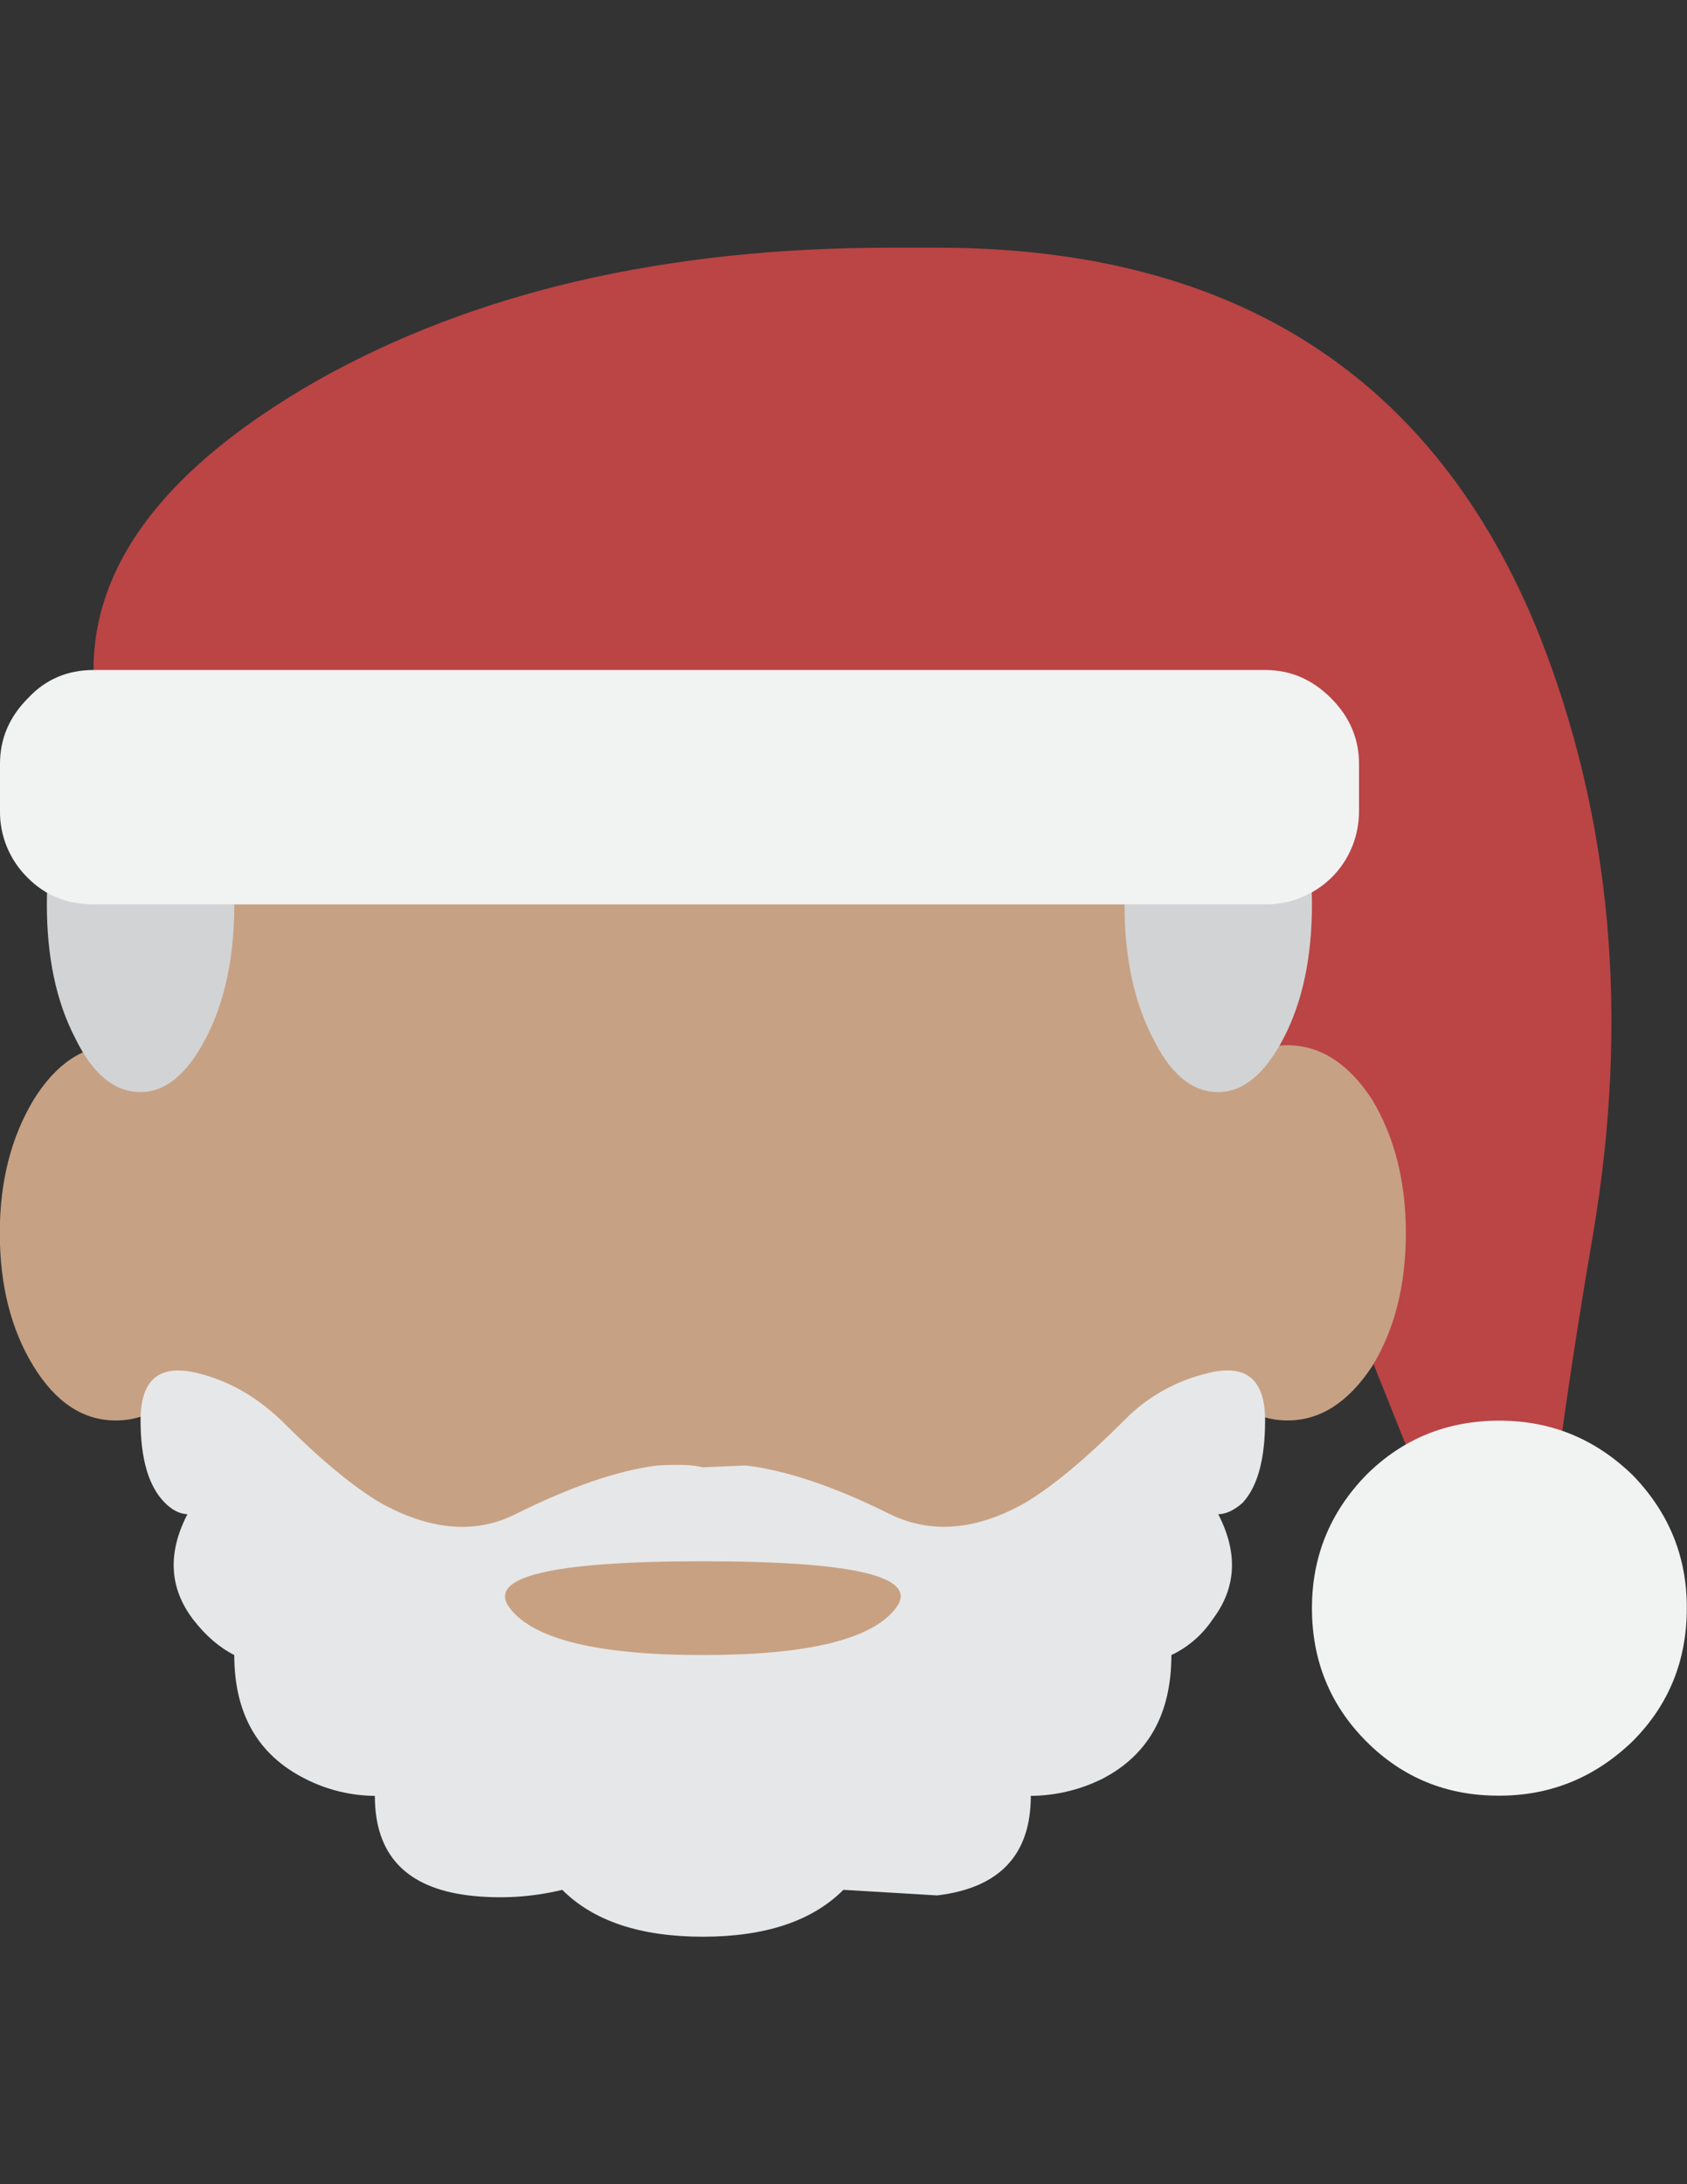
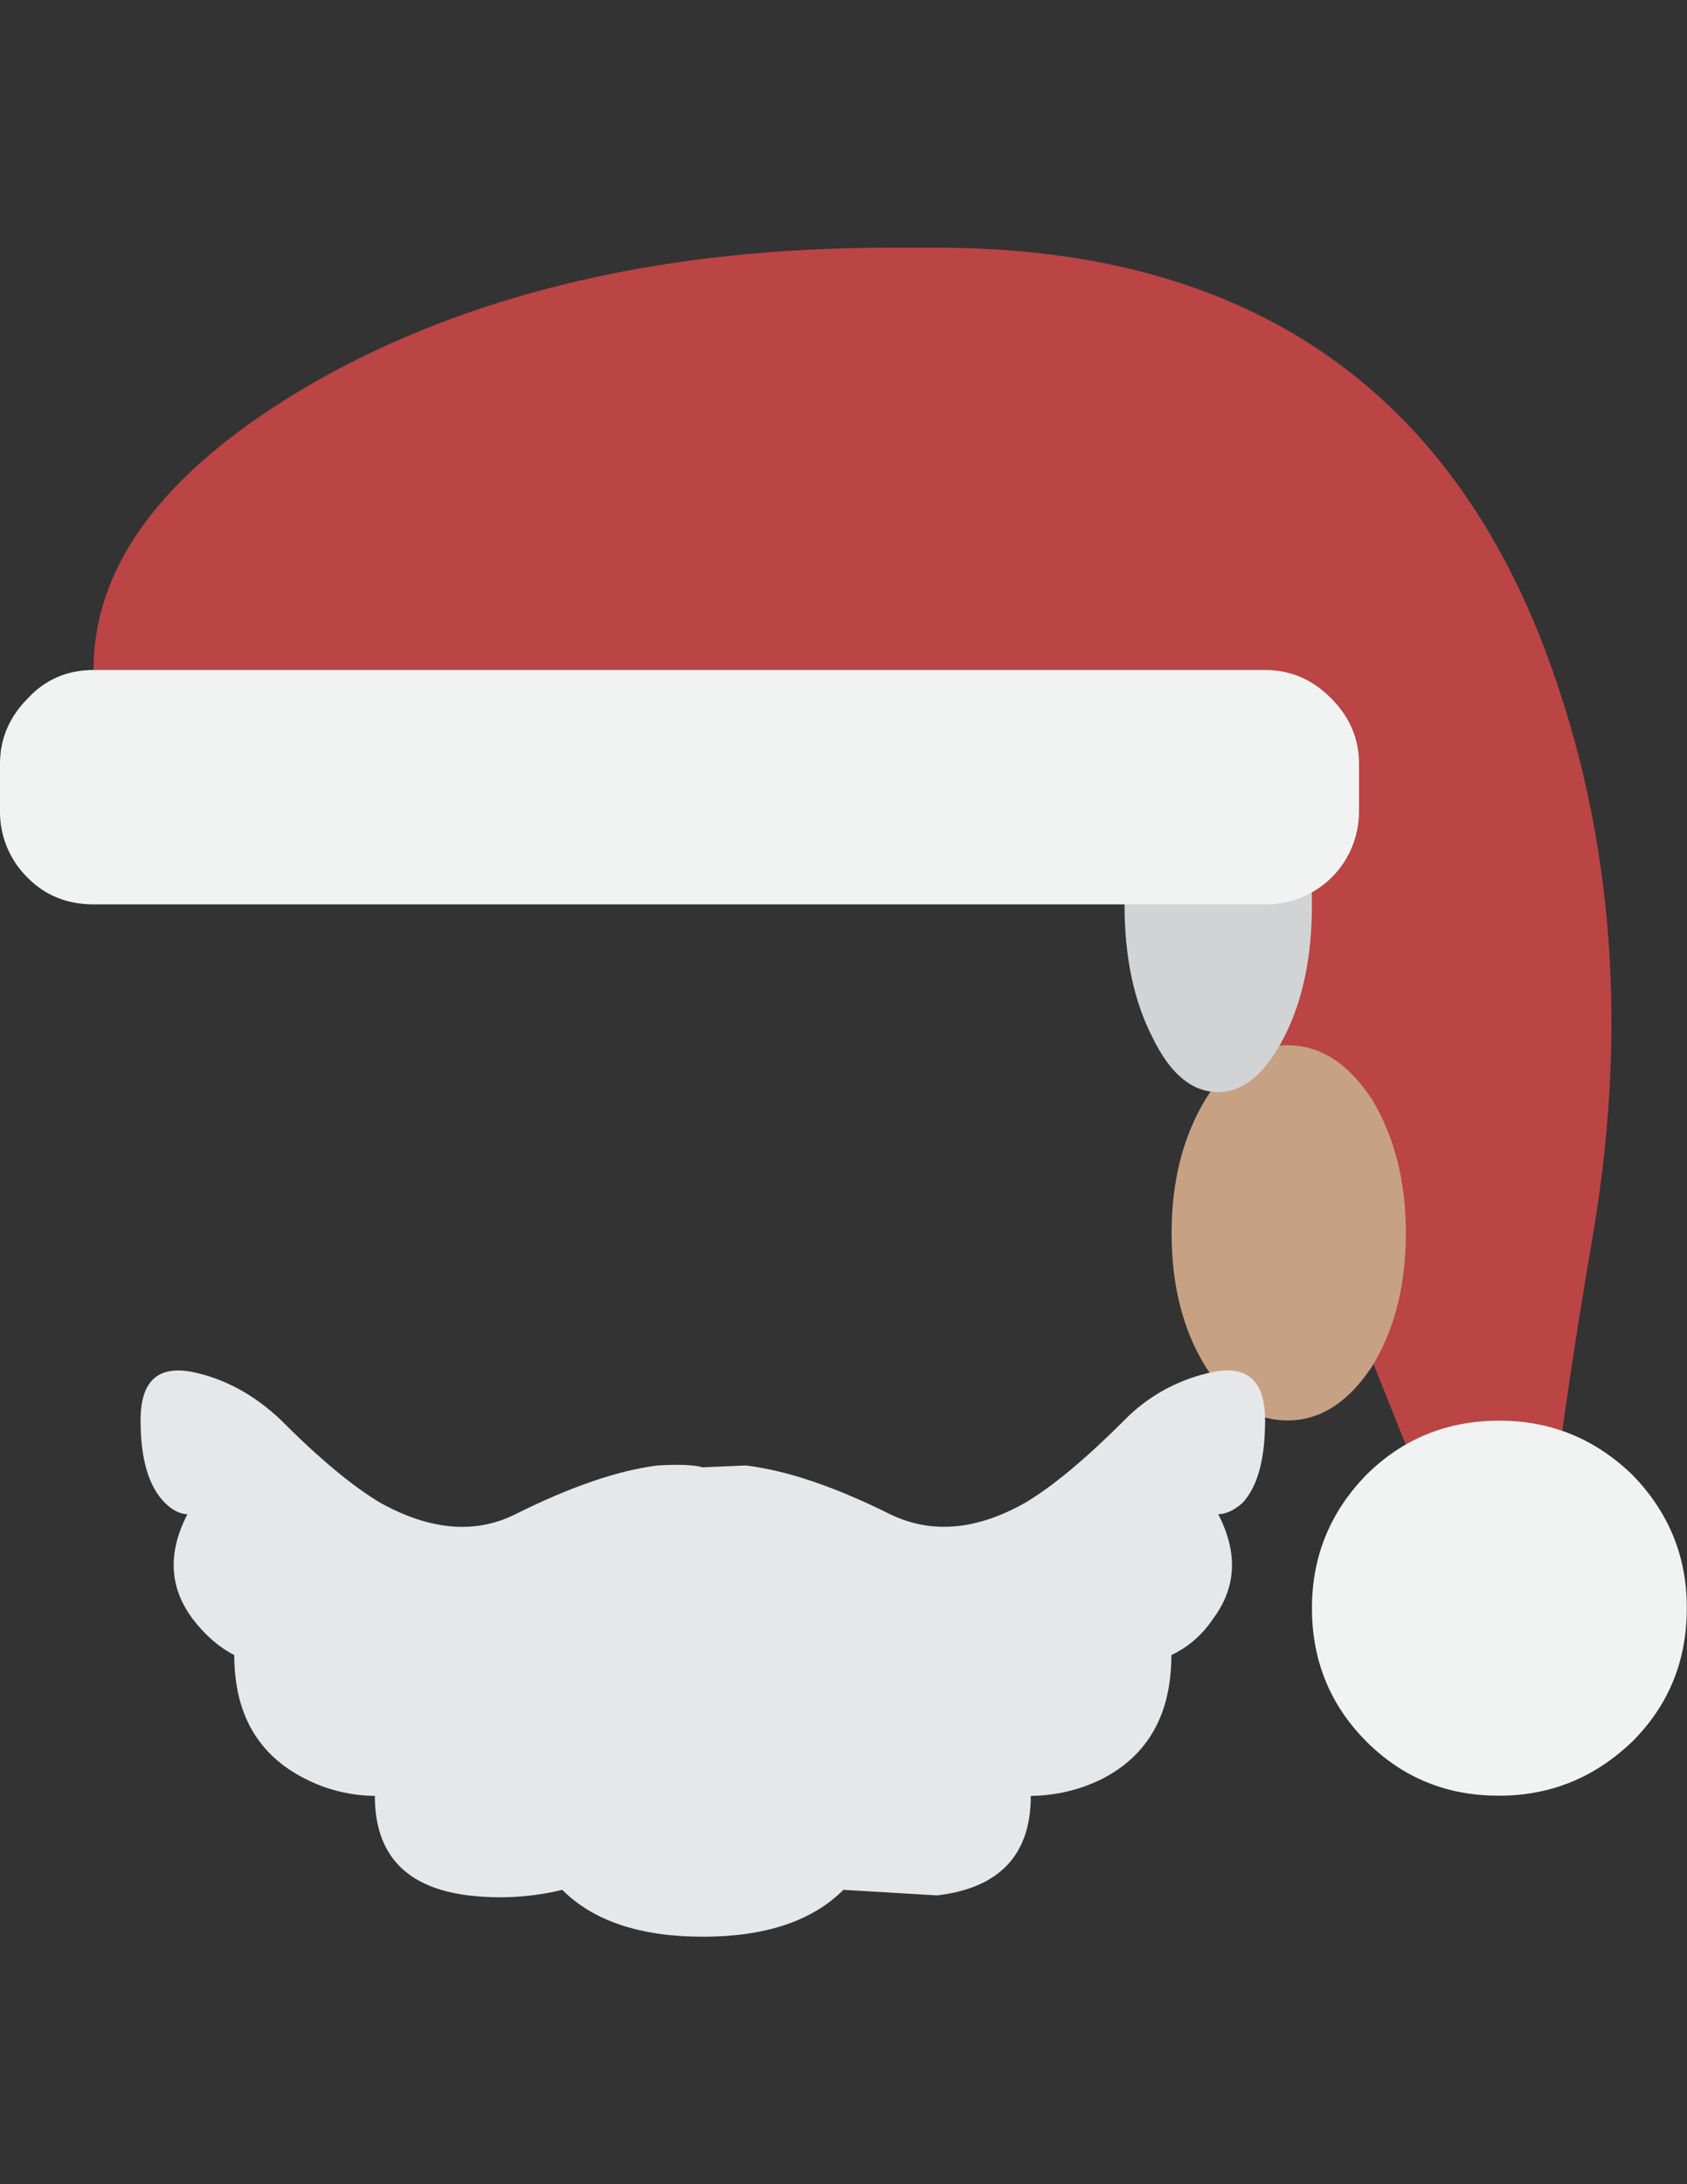
<svg xmlns="http://www.w3.org/2000/svg" version="1.0" id="Layer_1" x="0px" y="0px" width="612px" height="792px" viewBox="0 0 612 792" enable-background="new 0 0 612 792" xml:space="preserve">
  <rect x="0" y="0" width="612" height="792" fill="#333333" stroke="none" />
  <title>emojibodies2_14</title>
  <g id="emojibody200Symbol_14_0_Layer0_0_MEMBER_0_MEMBER_0_FILL">
-     <path fill="#C7A184" d="M84.99,447.069c0-18.57-4.118-34.67-12.28-48.298c-8.536-13.179-18.795-19.768-30.551-19.768   s-21.79,6.59-29.952,19.768c-8.162,13.553-12.28,29.653-12.28,48.298c0,19.02,4.118,35.119,12.206,48.298   s18.121,19.768,29.952,19.694c11.756,0,22.015-6.589,30.626-19.694C80.946,482.188,84.99,466.088,84.99,447.069z" />
-   </g>
+     </g>
  <g id="emojibody200Symbol_14_0_Layer0_0_MEMBER_1_MEMBER_0_FILL">
-     <path fill="#C7A184" d="M50.994,406.184c0,72.559,19.918,134.486,59.83,185.779s87.91,76.902,144.145,76.902   s104.234-25.609,144.145-76.902s59.905-113.22,59.905-185.779s-19.918-134.486-59.83-185.779   c-39.911-51.218-87.985-76.902-144.22-76.828c-56.685,0-104.683,25.609-144.145,76.902   C70.912,271.698,50.994,333.624,50.994,406.184z" />
-   </g>
+     </g>
  <g id="emojibody200Symbol_14_0_Layer0_0_MEMBER_2_FILL">
    <path fill="#BB4445" d="M578.004,447.069c13.179-78.475,6.589-150.81-19.694-217.079   C520.646,136.538,447.861,89.813,339.958,89.813H322.96c-81.62,0-150.96,16.099-208.093,48.298   c-53.914,30.851-80.946,65.745-80.946,104.833c0,33.097,22.689,53.989,67.992,62.6c20.817,3.594,71.885,5.466,152.981,5.466   c86.562,0,143.022-0.449,169.305-1.348l0.674,1.348l101.988,255.119h33.996C564.601,531.609,570.291,491.922,578.004,447.069z" />
  </g>
  <g id="emojibody200Symbol_14_0_Layer0_0_MEMBER_3_MEMBER_0_FILL">
    <path fill="#C7A184" d="M510.012,447.069c0-18.57-4.044-34.67-12.206-48.298c-8.611-13.179-18.795-19.694-30.626-19.768   c-11.756,0-21.79,6.59-29.952,19.768c-8.162,13.628-12.206,29.728-12.206,48.298c0,19.02,4.118,35.119,12.206,48.298   c8.162,13.179,18.121,19.768,29.952,19.694c11.756,0,22.015-6.589,30.626-19.694C505.894,482.188,510.012,466.088,510.012,447.069z   " />
  </g>
  <g id="emojibody200Symbol_14_0_Layer0_0_MEMBER_4_MEMBER_0_FILL">
    <path fill="#E6E7E8" d="M186.977,549.056c-14.527,7.263-30.851,5.916-48.972-4.118c-9.959-5.916-22.015-15.875-36.018-29.952   c-9.061-8.611-19.02-14.302-29.952-16.998c-14.078-3.594-21.041,2.022-21.041,16.998c0,14.078,2.92,24.037,8.836,29.952   c2.696,2.696,5.466,4.044,8.162,4.118c-7.263,14.078-6.59,26.732,2.022,38.114c4.568,5.916,9.51,10.184,14.976,12.954   c0,21.341,8.611,36.317,25.834,44.928c7.788,3.969,16.399,6.065,25.16,6.14c0,21.341,11.307,33.322,33.996,36.093   c11.382,1.348,22.913,0.674,33.996-2.022c11.307,11.307,28.305,16.998,50.994,16.998s39.687-5.691,50.994-16.998l33.996,2.022   c22.689-2.696,33.996-14.752,33.996-36.093c8.986-0.075,17.822-2.172,25.834-6.14c16.773-8.611,25.16-23.587,25.16-44.928   c6.065-2.845,11.232-7.338,14.976-12.954c8.611-11.382,9.285-24.037,2.022-38.114c2.696,0,5.691-1.348,8.836-4.118   c5.466-5.916,8.162-15.875,8.162-29.952c0-14.976-7.039-20.667-21.116-16.998c-11.382,2.771-21.79,8.611-29.952,16.998   c-14.078,14.078-26.058,24.037-36.018,29.952c-17.672,9.959-33.996,11.382-48.972,4.118c-19.993-9.959-37.44-15.875-52.342-17.672   l-15.65,0.674c-3.145-0.899-8.611-1.123-16.324-0.674C224.118,533.181,206.97,539.097,186.977,549.056z" />
  </g>
  <g id="emojibody200Symbol_14_0_Layer0_0_MEMBER_5_MEMBER_0_FILL">
-     <path fill="#C8A182" d="M254.969,566.129c-55.337,0-78.625,5.691-70.013,16.998c8.611,11.307,31.974,16.998,70.013,16.998   c38.114,0,61.402-5.691,70.013-16.998C333.668,571.745,310.306,566.129,254.969,566.129z" />
-   </g>
+     </g>
  <g id="emojibody200Symbol_14_0_Layer0_0_MEMBER_6_MEMBER_0_FILL">
-     <path fill="#D2D3D4" d="M16.998,327.933c0,19.02,3.37,35.119,10.184,48.298C33.547,389.411,41.484,396,50.994,396   c9.061,0,16.998-6.589,23.812-19.768s10.184-29.278,10.184-48.298c0-18.57-3.37-34.67-10.184-48.298   c-6.814-13.179-14.751-19.769-23.812-19.769c-9.51,0-17.447,6.59-23.812,19.769C20.368,293.264,16.998,309.363,16.998,327.933z" />
-   </g>
+     </g>
  <g id="emojibody200Symbol_14_0_Layer0_0_MEMBER_7_MEMBER_0_FILL">
    <path fill="#D2D3D4" d="M407.95,327.933c0,19.02,3.37,35.119,10.184,48.298C424.499,389.411,432.436,396,441.946,396   c9.061,0,16.998-6.589,23.812-19.768c6.814-13.179,10.184-29.278,10.184-48.298c0-18.57-3.37-34.67-10.184-48.298   c-6.814-13.179-14.677-19.769-23.812-19.769c-9.51,0-17.447,6.59-23.812,19.769C411.395,293.264,407.95,309.363,407.95,327.933z" />
  </g>
  <g id="emojibody200Symbol_14_0_Layer0_0_MEMBER_8_MEMBER_0_FILL">
    <path fill="#F1F2F2" d="M592.232,534.829c-13.628-13.179-29.653-19.694-48.298-19.694c-19.02,0-35.119,6.59-48.298,19.694   c-13.179,13.553-19.694,29.653-19.694,48.298c0,19.02,6.59,35.119,19.694,48.298c13.179,13.179,29.203,19.769,48.298,19.694   c18.57,0,34.67-6.59,48.298-19.694c13.179-13.179,19.694-29.278,19.694-48.298C612,564.482,605.411,548.382,592.232,534.829z" />
  </g>
  <g id="emojibody200Symbol_14_0_Layer0_0_MEMBER_9_MEMBER_0_FILL">
    <path fill="#F1F2F2" d="M493.015,293.938V276.94c0-9.061-3.37-16.998-10.184-23.812c-6.814-6.814-14.752-10.184-23.812-10.184   H33.996c-9.51,0-17.447,3.37-23.812,10.184C3.37,259.942,0,267.879,0,276.94v16.998c-0.15,9.21,3.594,18.121,10.184,24.486   c6.365,6.365,14.302,9.51,23.812,9.51h425.023c8.911,0.075,17.447-3.37,23.812-9.51   C489.42,312.059,493.089,303.148,493.015,293.938z" />
  </g>
</svg>